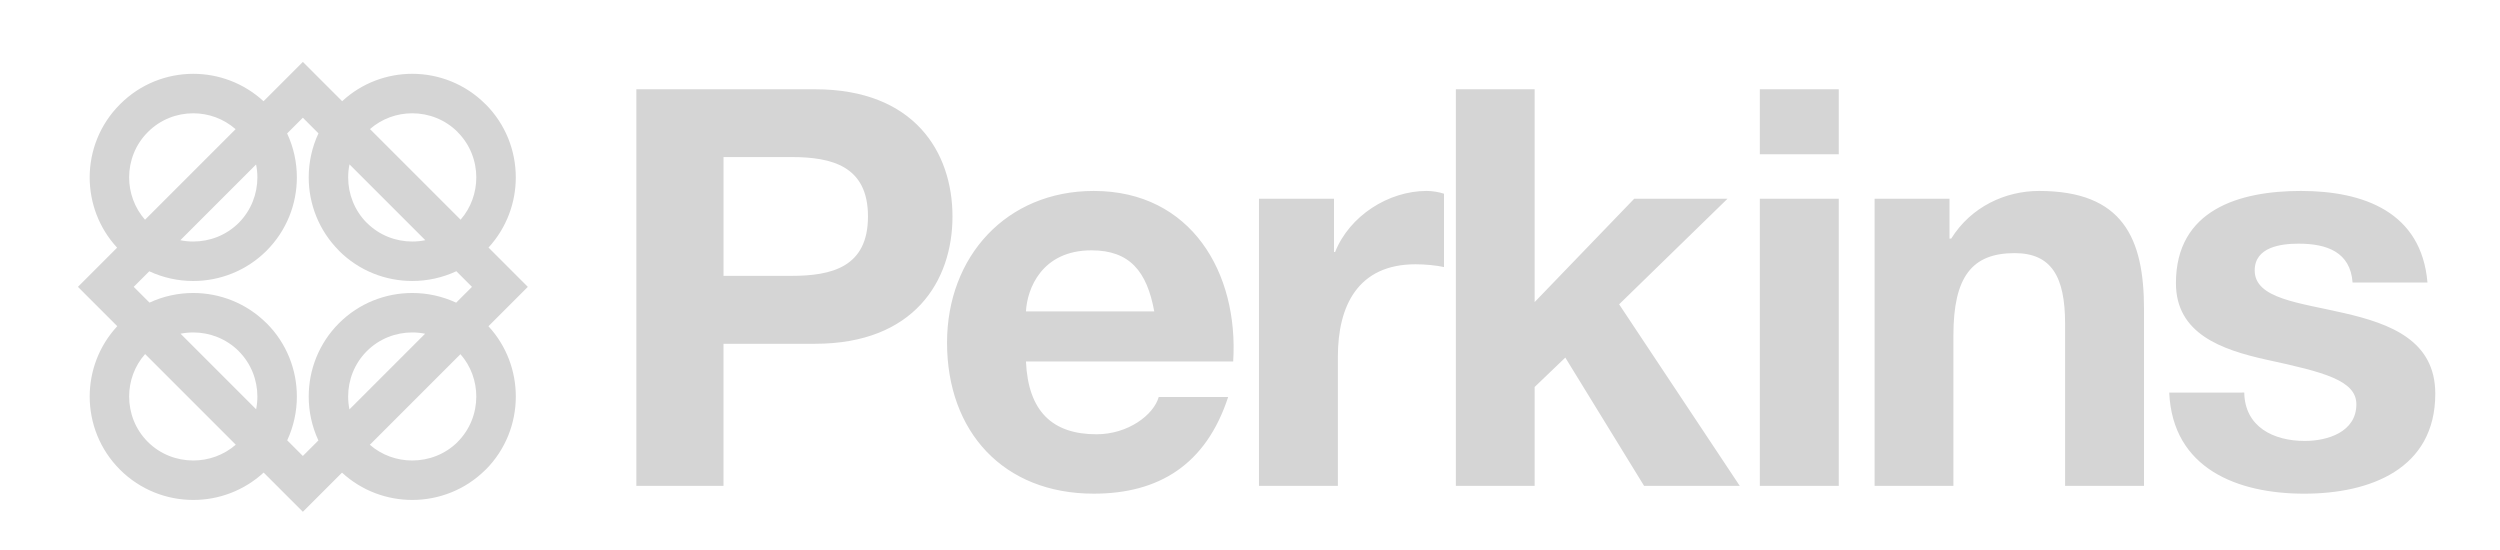
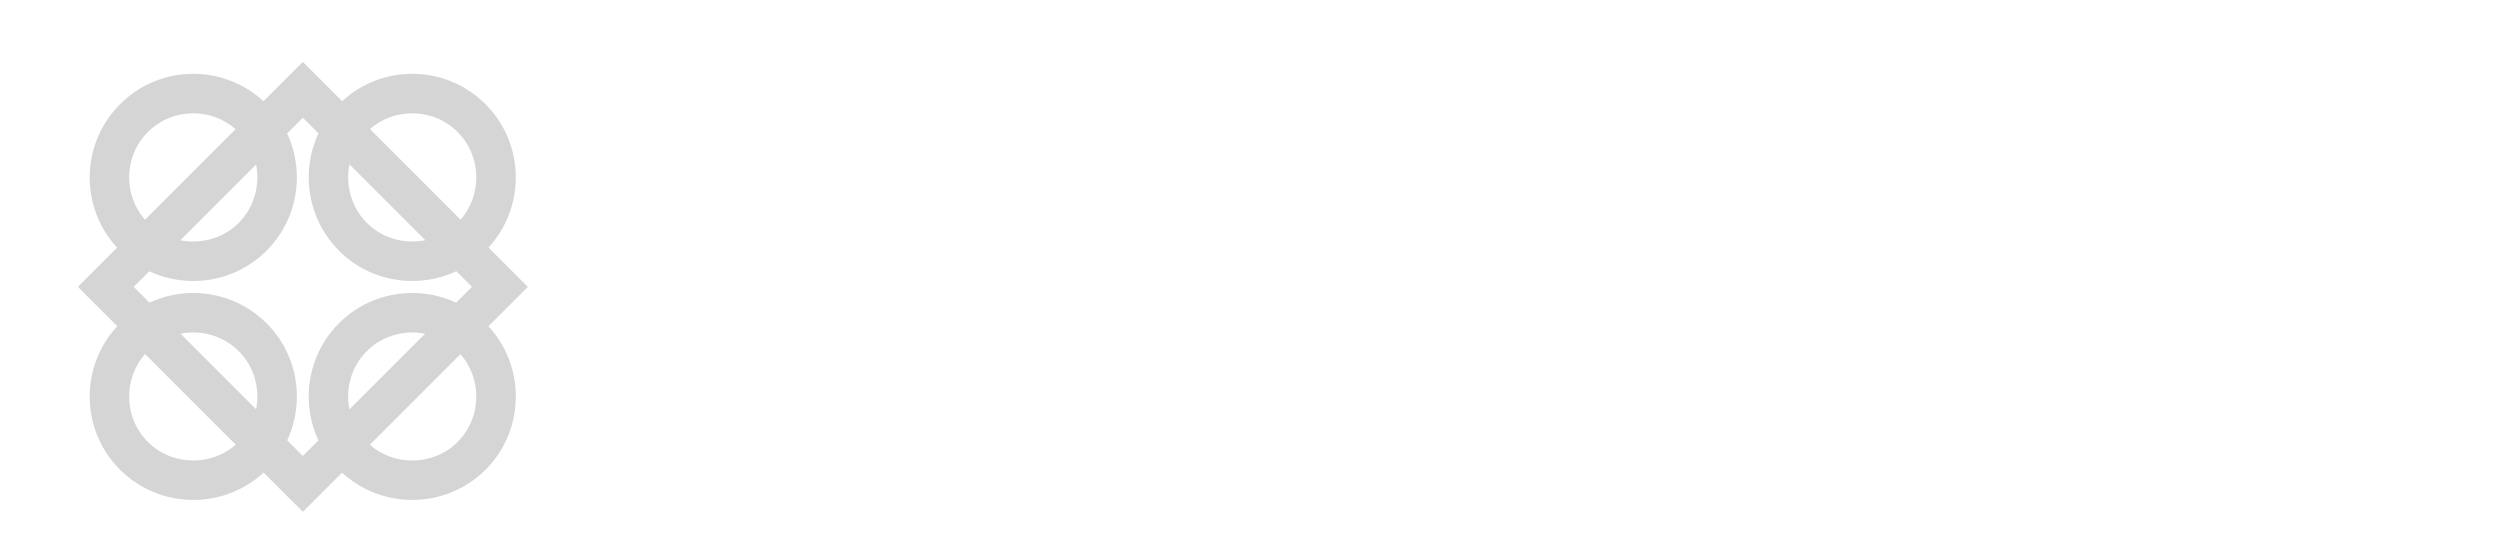
<svg xmlns="http://www.w3.org/2000/svg" id="Layer_1" x="0px" y="0px" width="154.914px" height="34.104px" viewBox="0 0 154.914 34.104" xml:space="preserve">
  <g>
    <path fill="#D5D5D5" d="M7.442,6.456L7.438,6.46C7.439,6.458,7.44,6.457,7.442,6.456C7.44,6.457,7.439,6.458,7.438,6.46  c-1.254,1.251-1.881,2.893-1.881,4.533c0,1.563,0.566,3.126,1.699,4.354l-2.427,2.428l2.438,2.438  c-1.139,1.228-1.709,2.794-1.709,4.358c0,1.644,0.628,3.289,1.886,4.541c1.251,1.245,2.893,1.868,4.533,1.868  c1.563,0,3.129-0.565,4.36-1.697l2.43,2.431l2.426-2.426c1.226,1.128,2.791,1.692,4.353,1.692c1.641,0,3.286-0.623,4.536-1.868  h0.005c1.25-1.25,1.875-2.896,1.875-4.541c0-1.565-0.565-3.131-1.696-4.355l2.44-2.44l-2.435-2.435  c1.127-1.229,1.69-2.789,1.69-4.347c0-1.645-0.625-3.289-1.875-4.538l-0.002,0.003c-1.251-1.256-2.896-1.885-4.539-1.885  c-1.559,0-3.12,0.566-4.344,1.697l-2.434-2.434L16.33,6.273c-1.228-1.132-2.792-1.699-4.354-1.699  C10.335,4.574,8.693,5.202,7.442,6.456L7.442,6.456z M14.609,27.556c-0.748,0.652-1.69,0.979-2.634,0.979  c-1.023,0-2.042-0.384-2.813-1.151c-0.774-0.771-1.16-1.79-1.16-2.813c0-0.944,0.33-1.887,0.99-2.632L14.609,27.556L14.609,27.556z   M8.285,17.775L9.25,16.81c0.86,0.401,1.792,0.602,2.725,0.602c1.64,0,3.284-0.624,4.54-1.874l0.005-0.005  c1.25-1.255,1.875-2.899,1.875-4.539c0-0.933-0.201-1.864-0.603-2.725l0.974-0.975l0.968,0.969  c-0.403,0.861-0.605,1.796-0.605,2.73c0,1.64,0.625,3.284,1.875,4.539v0.005c1.25,1.25,2.896,1.874,4.541,1.874  c0.935,0,1.871-0.201,2.733-0.605l0.968,0.969l-0.98,0.98c-0.859-0.4-1.79-0.6-2.721-0.6c-1.645,0-3.292,0.624-4.541,1.874  s-1.875,2.896-1.875,4.541c0,0.931,0.2,1.861,0.6,2.722l-0.963,0.963l-0.969-0.969c0.398-0.858,0.598-1.787,0.598-2.716  c0-1.646-0.625-3.291-1.875-4.541h-0.005c-1.255-1.25-2.899-1.874-4.54-1.874c-0.928,0-1.855,0.199-2.712,0.597L8.285,17.775  L8.285,17.775z M11.188,20.678c0.259-0.052,0.523-0.078,0.787-0.078c1.022,0,2.042,0.386,2.818,1.156l-0.002,0.002  c0.772,0.772,1.158,1.792,1.158,2.813c0,0.265-0.026,0.529-0.078,0.79L11.188,20.678L11.188,20.678z M8.986,13.617  c-0.656-0.749-0.984-1.687-0.984-2.623c0-1.021,0.386-2.039,1.16-2.81l0.004-0.005c0.771-0.772,1.788-1.159,2.809-1.159  c0.937,0,1.875,0.328,2.623,0.984L8.986,13.617L8.986,13.617z M14.795,13.808l-0.005,0.005  C14.792,13.812,14.793,13.81,14.795,13.808c-0.002,0.002-0.003,0.004-0.005,0.005c-0.775,0.77-1.794,1.153-2.815,1.153  c-0.269,0-0.538-0.026-0.801-0.08l4.694-4.694c0.054,0.265,0.081,0.532,0.081,0.802C15.949,12.014,15.564,13.034,14.795,13.808  L14.795,13.808z M22.926,7.998c0.743-0.652,1.68-0.978,2.618-0.978c1.022,0,2.042,0.387,2.812,1.159v0.005  c0.772,0.772,1.158,1.79,1.158,2.81c0,0.937-0.324,1.873-0.972,2.62L22.926,7.998L22.926,7.998z M26.355,14.884  c-0.267,0.056-0.539,0.082-0.811,0.082c-1.021,0-2.04-0.386-2.812-1.158l-0.002,0.003c-0.771-0.775-1.156-1.796-1.156-2.817  c0-0.271,0.027-0.543,0.082-0.809L26.355,14.884L26.355,14.884z M28.532,21.947c0.655,0.745,0.982,1.685,0.982,2.624  c0,1.021-0.386,2.04-1.158,2.813l0.002,0.002c-0.771,0.767-1.791,1.149-2.814,1.149c-0.942,0-1.881-0.324-2.626-0.974  L28.532,21.947L28.532,21.947z M21.653,25.368c-0.053-0.263-0.08-0.529-0.08-0.797c0-1.021,0.386-2.04,1.158-2.813  c0.772-0.771,1.792-1.158,2.812-1.158c0.267,0,0.534,0.026,0.797,0.08L21.653,25.368L21.653,25.368z" />
-     <path fill-rule="evenodd" clip-rule="evenodd" fill="#D5D5D5" d="M39.432,30.107h5.4v-8.805h5.677c6.135,0,8.512-3.897,8.512-7.89  c0-3.991-2.376-7.88-8.512-7.88H39.432V30.107L39.432,30.107z M44.833,9.732h4.199c2.515,0,4.753,0.553,4.753,3.681  c0,3.137-2.238,3.681-4.753,3.681h-4.199V9.732L44.833,9.732z M76.415,22.399c0.346-5.47-2.584-10.567-8.641-10.567  c-5.409,0-9.09,4.062-9.09,9.401c0,5.504,3.482,9.357,9.09,9.357c4.026,0,6.955-1.788,8.329-5.988H71.8  c-0.312,1.106-1.893,2.308-3.854,2.308c-2.722,0-4.234-1.408-4.372-4.511H76.415L76.415,22.399z M63.574,19.297  c0.069-1.374,0.959-3.785,4.061-3.785c2.376,0,3.439,1.313,3.889,3.785H63.574L63.574,19.297z M78.013,30.107h4.89v-8.019  c0-3.128,1.236-5.712,4.813-5.712c0.587,0,1.313,0.069,1.763,0.173v-4.545c-0.312-0.104-0.727-0.173-1.071-0.173  c-2.376,0-4.787,1.547-5.677,3.785h-0.069v-3.301h-4.649V30.107L78.013,30.107z M90.213,30.107h4.882V23.98l1.9-1.822l4.882,7.949  h5.928l-7.474-11.25l6.714-6.541h-5.781l-6.169,6.402V5.533h-4.882V30.107L90.213,30.107z M109.049,30.107h4.891V12.316h-4.891  V30.107L109.049,30.107z M113.94,5.533h-4.891v4.026h4.891V5.533L113.94,5.533z M116.161,30.107h4.883v-9.323  c0-3.62,1.14-5.099,3.793-5.099c2.272,0,3.128,1.443,3.128,4.372v10.05h4.89V19.159c0-4.397-1.305-7.327-6.506-7.327  c-2.065,0-4.199,0.959-5.443,2.955h-0.104v-2.471h-4.641V30.107L116.161,30.107z M134.418,24.326  c0.207,4.718,4.234,6.265,8.364,6.265c4.062,0,8.122-1.512,8.122-6.195c0-3.301-2.791-4.338-5.643-4.994  c-2.791-0.648-5.547-0.89-5.547-2.644c0-1.452,1.624-1.659,2.722-1.659c1.754,0,3.206,0.519,3.344,2.41h4.64  c-0.371-4.372-3.957-5.677-7.846-5.677c-3.818,0-7.741,1.166-7.741,5.712c0,3.136,2.816,4.13,5.642,4.752  c3.509,0.761,5.539,1.271,5.539,2.757c0,1.719-1.789,2.271-3.197,2.271c-1.927,0-3.715-0.863-3.75-2.998H134.418L134.418,24.326z" />
  </g>
</svg>